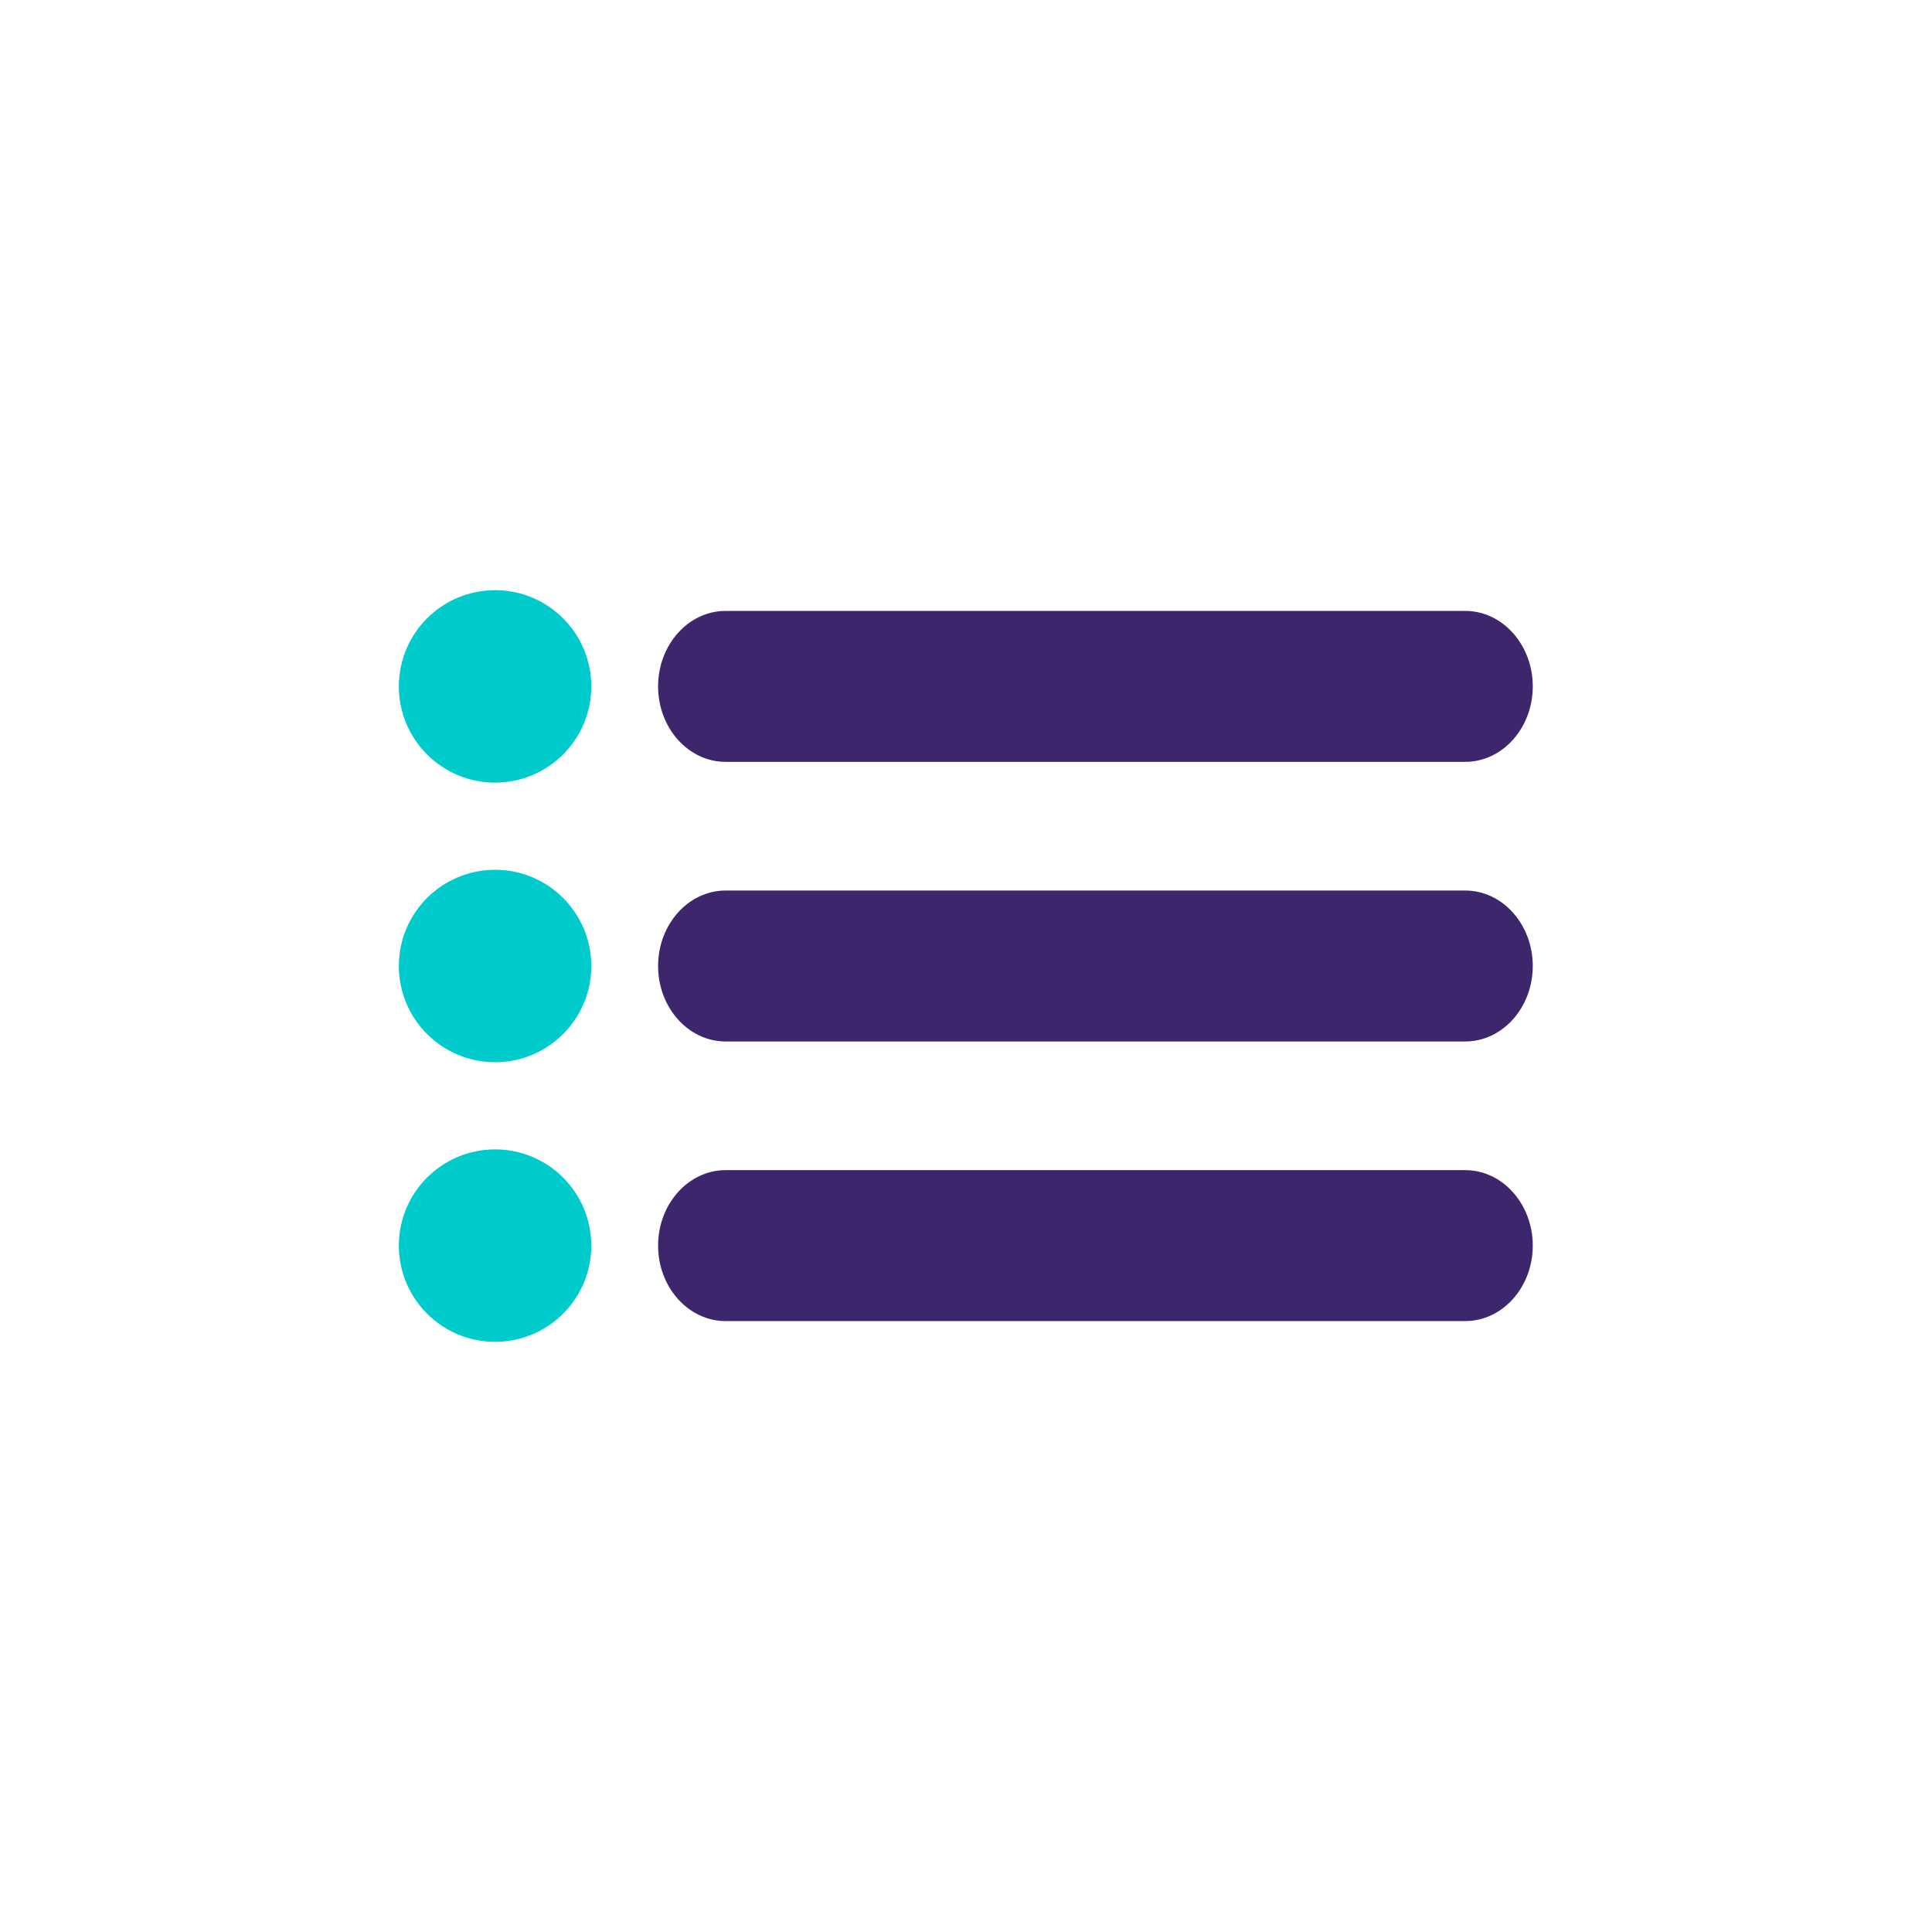
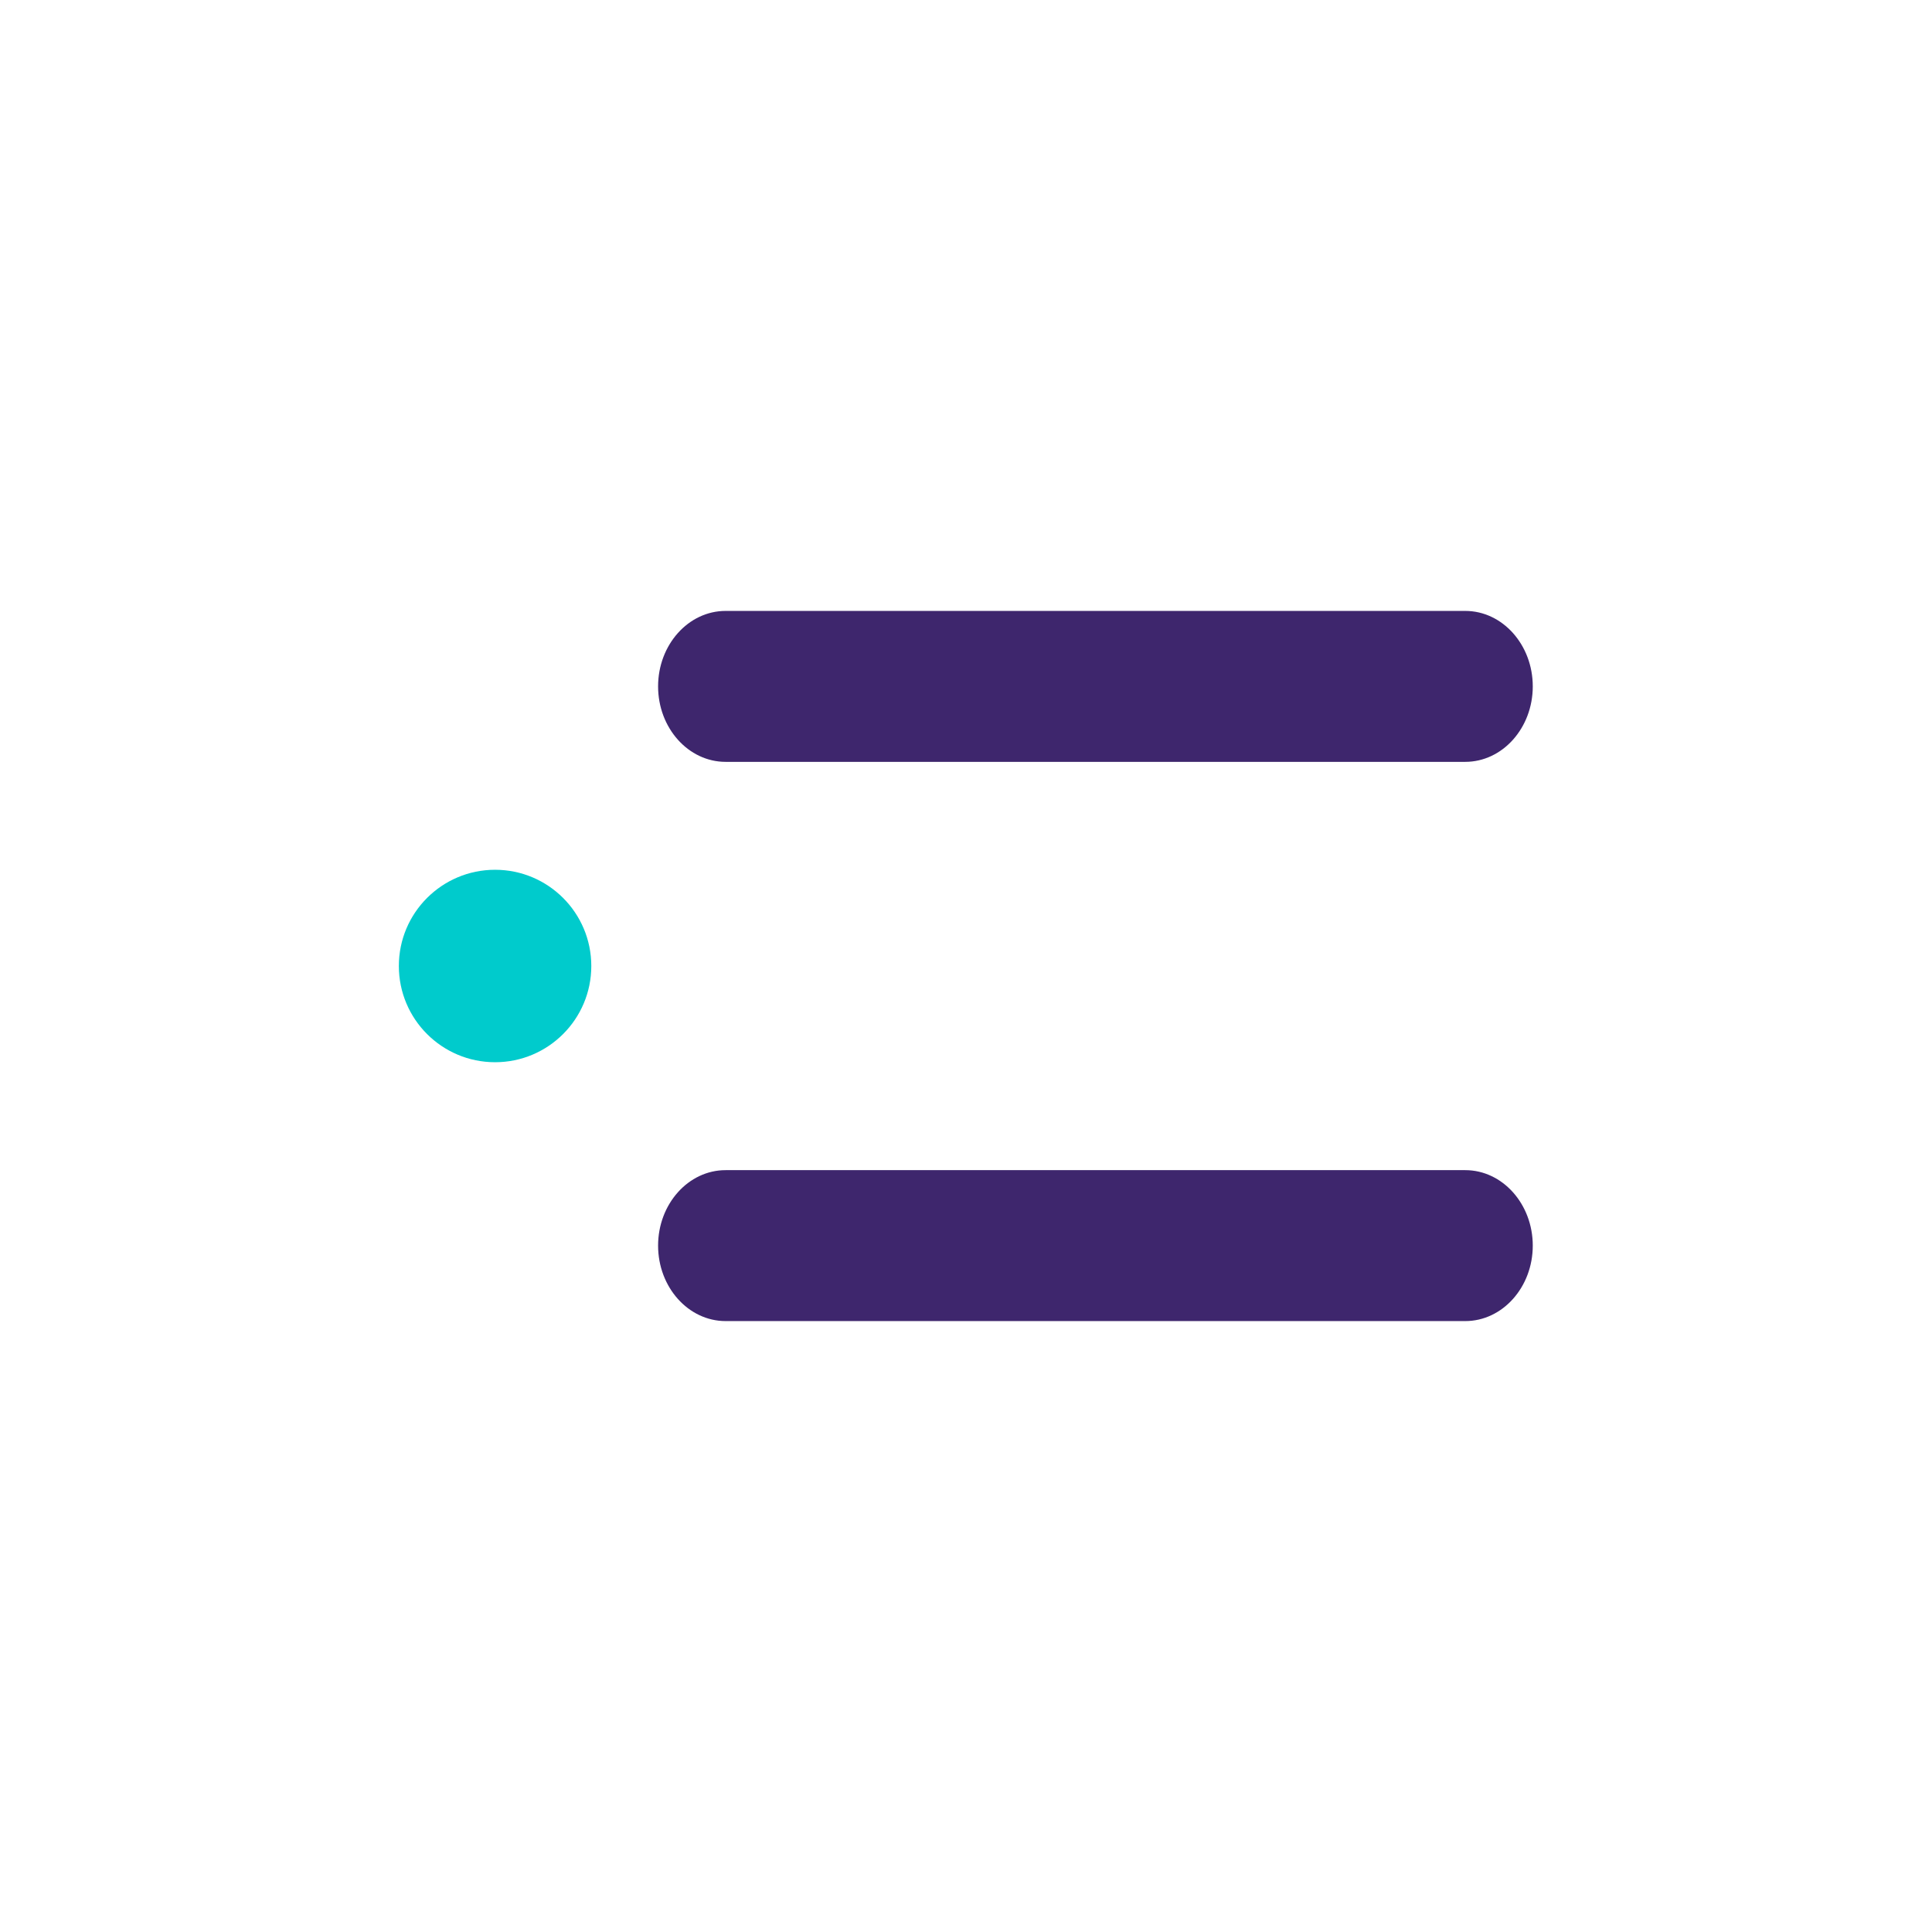
<svg xmlns="http://www.w3.org/2000/svg" width="512" height="512" viewBox="0 0 512 512" fill="none">
  <path d="M388.3 201.9H192.3C182.4 201.9 174.4 192.9 174.4 181.9C174.4 170.9 182.4 161.9 192.3 161.9H388.3C398.2 161.9 406.2 170.9 406.2 181.9C406.2 192.9 398.2 201.9 388.3 201.9Z" fill="#3E266D" />
-   <path d="M131.2 207.4C145.283 207.4 156.7 195.984 156.7 181.9C156.7 167.817 145.283 156.4 131.2 156.4C117.117 156.4 105.7 167.817 105.7 181.9C105.7 195.984 117.117 207.4 131.2 207.4Z" fill="#00CBCC" />
-   <path d="M388.3 276H192.3C182.4 276 174.4 267 174.4 256C174.4 245 182.4 236 192.3 236H388.3C398.2 236 406.2 245 406.2 256C406.2 267 398.2 276 388.3 276Z" fill="#3E266D" />
  <path d="M131.2 281.5C145.283 281.5 156.7 270.083 156.7 256C156.7 241.917 145.283 230.5 131.2 230.5C117.117 230.5 105.7 241.917 105.7 256C105.7 270.083 117.117 281.5 131.2 281.5Z" fill="#00CBCC" />
  <path d="M388.3 350.101H192.3C182.4 350.101 174.4 341.101 174.4 330.101C174.4 319.101 182.4 310.101 192.3 310.101H388.3C398.2 310.101 406.2 319.101 406.2 330.101C406.2 341.101 398.2 350.101 388.3 350.101Z" fill="#3E266D" />
-   <path d="M131.2 355.601C145.283 355.601 156.7 344.184 156.7 330.101C156.7 316.017 145.283 304.601 131.2 304.601C117.117 304.601 105.7 316.017 105.7 330.101C105.7 344.184 117.117 355.601 131.2 355.601Z" fill="#00CBCC" />
</svg>